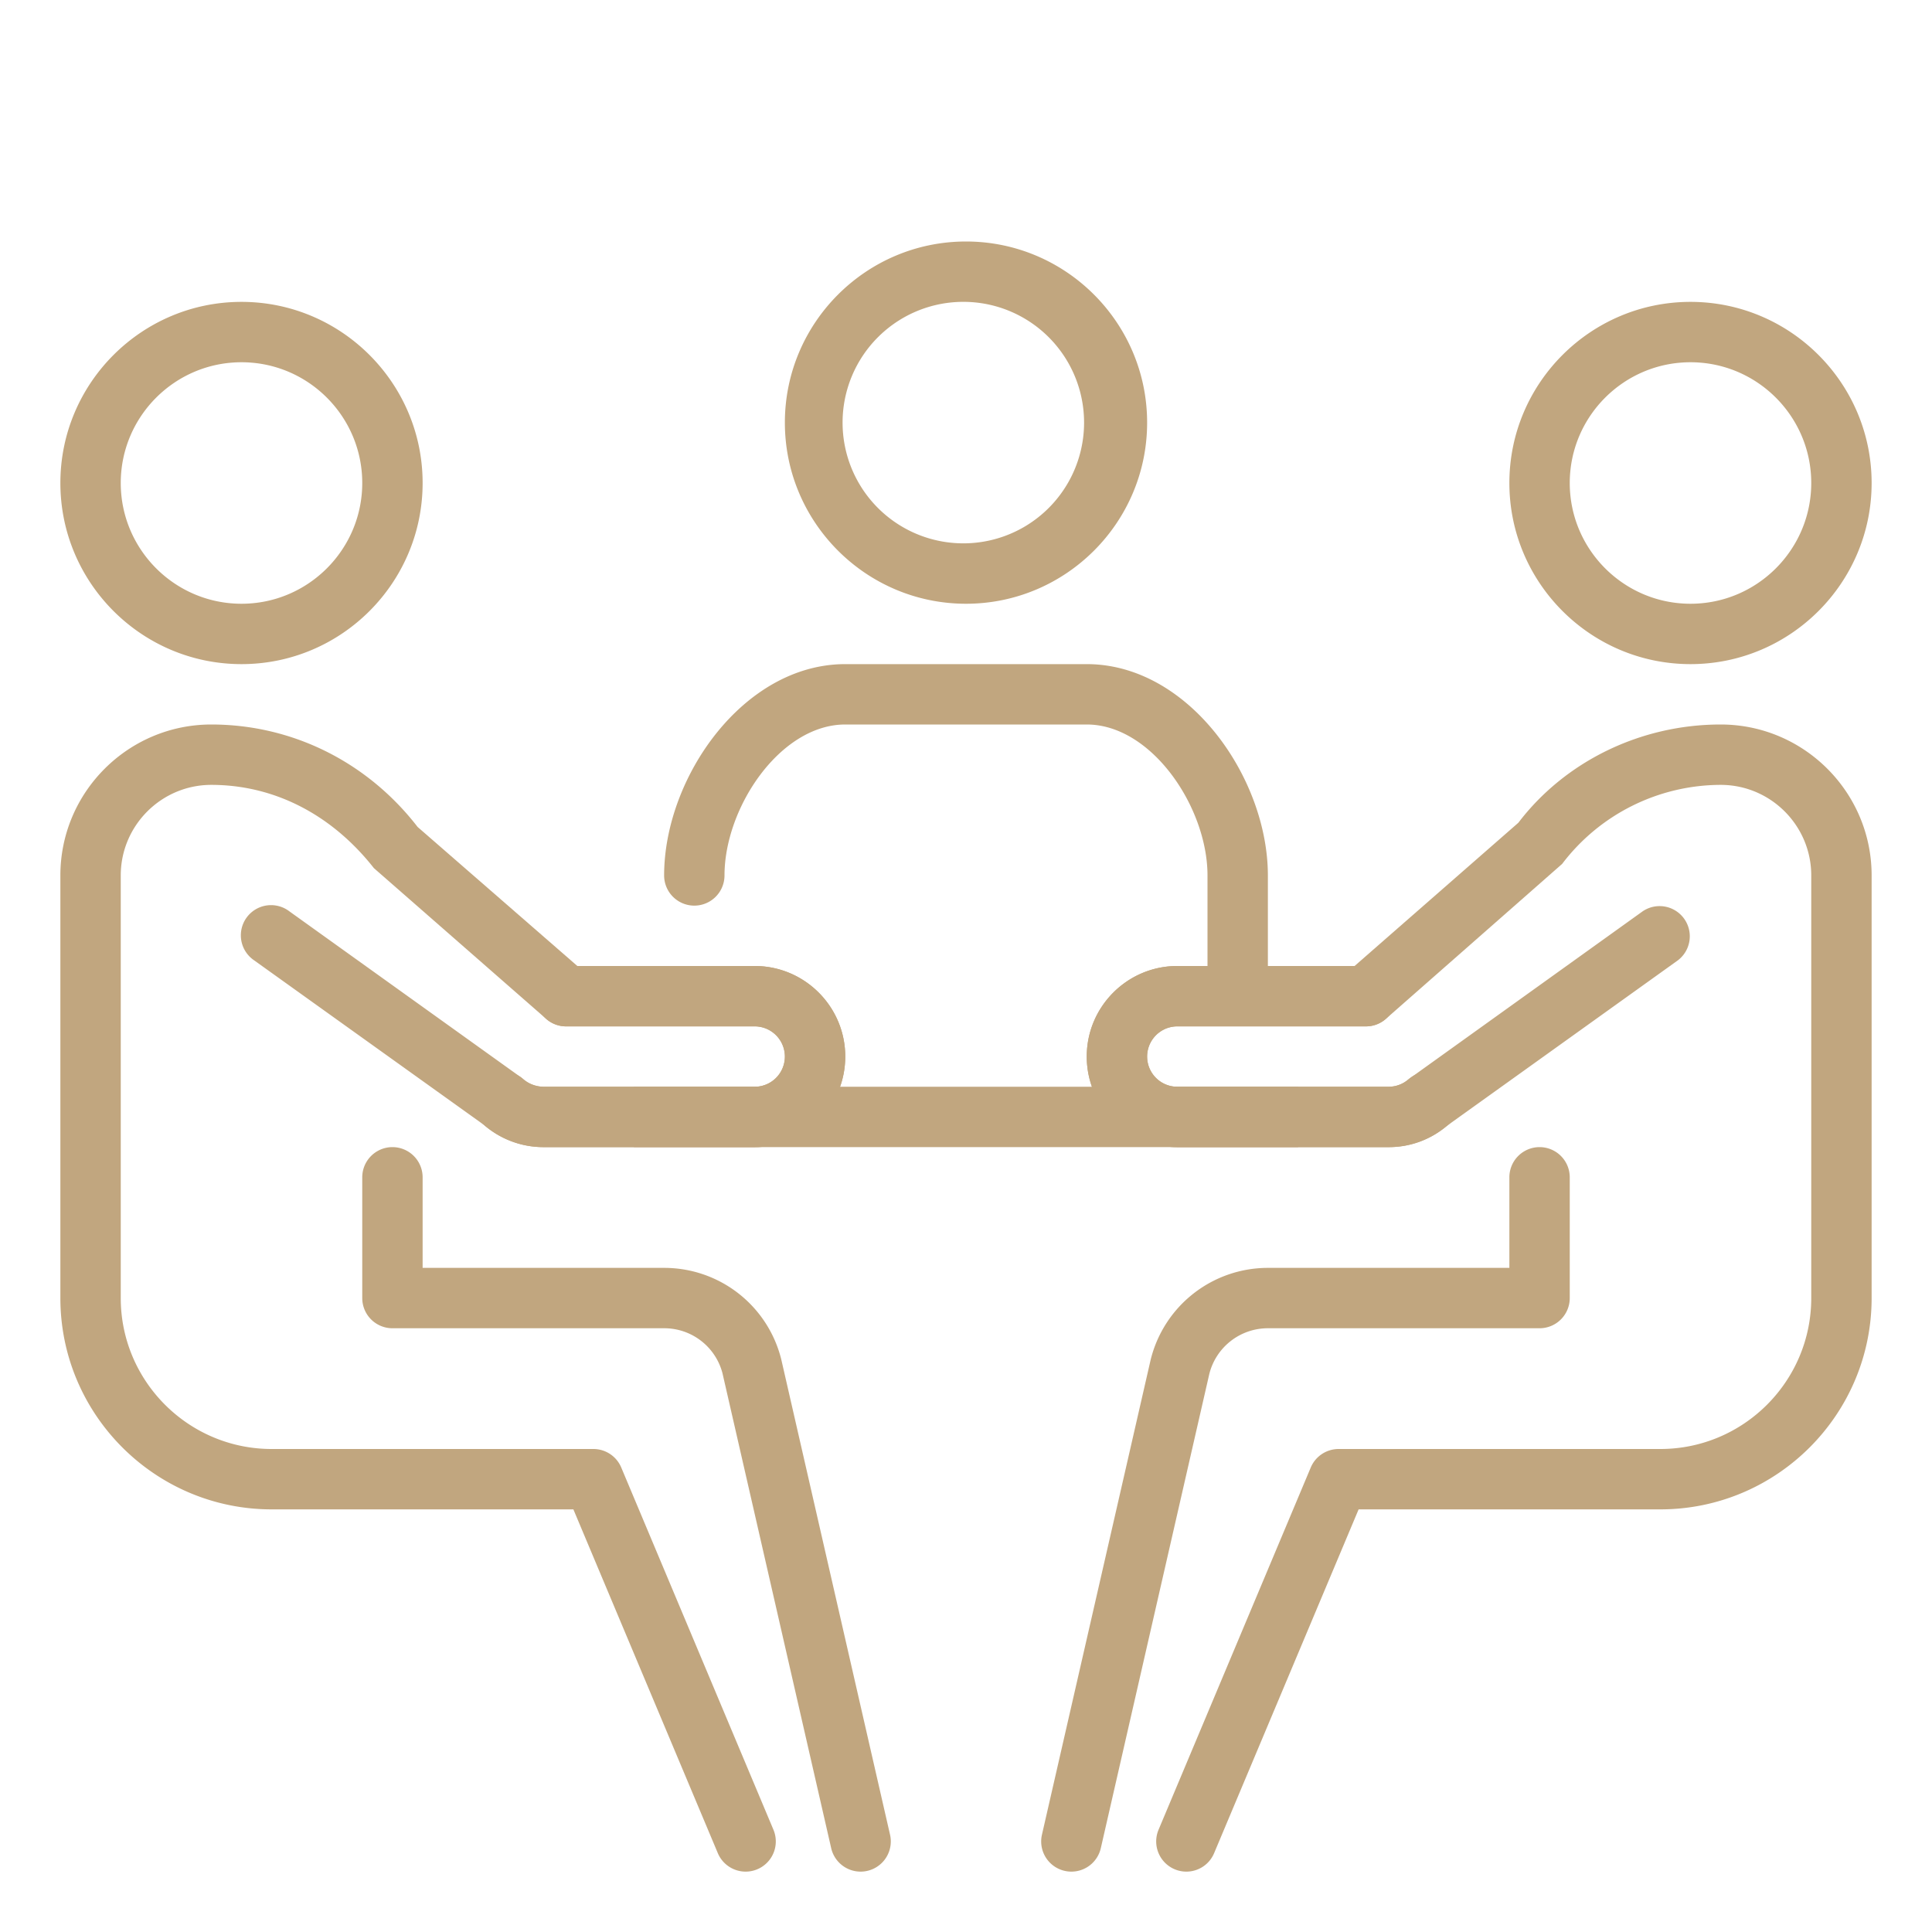
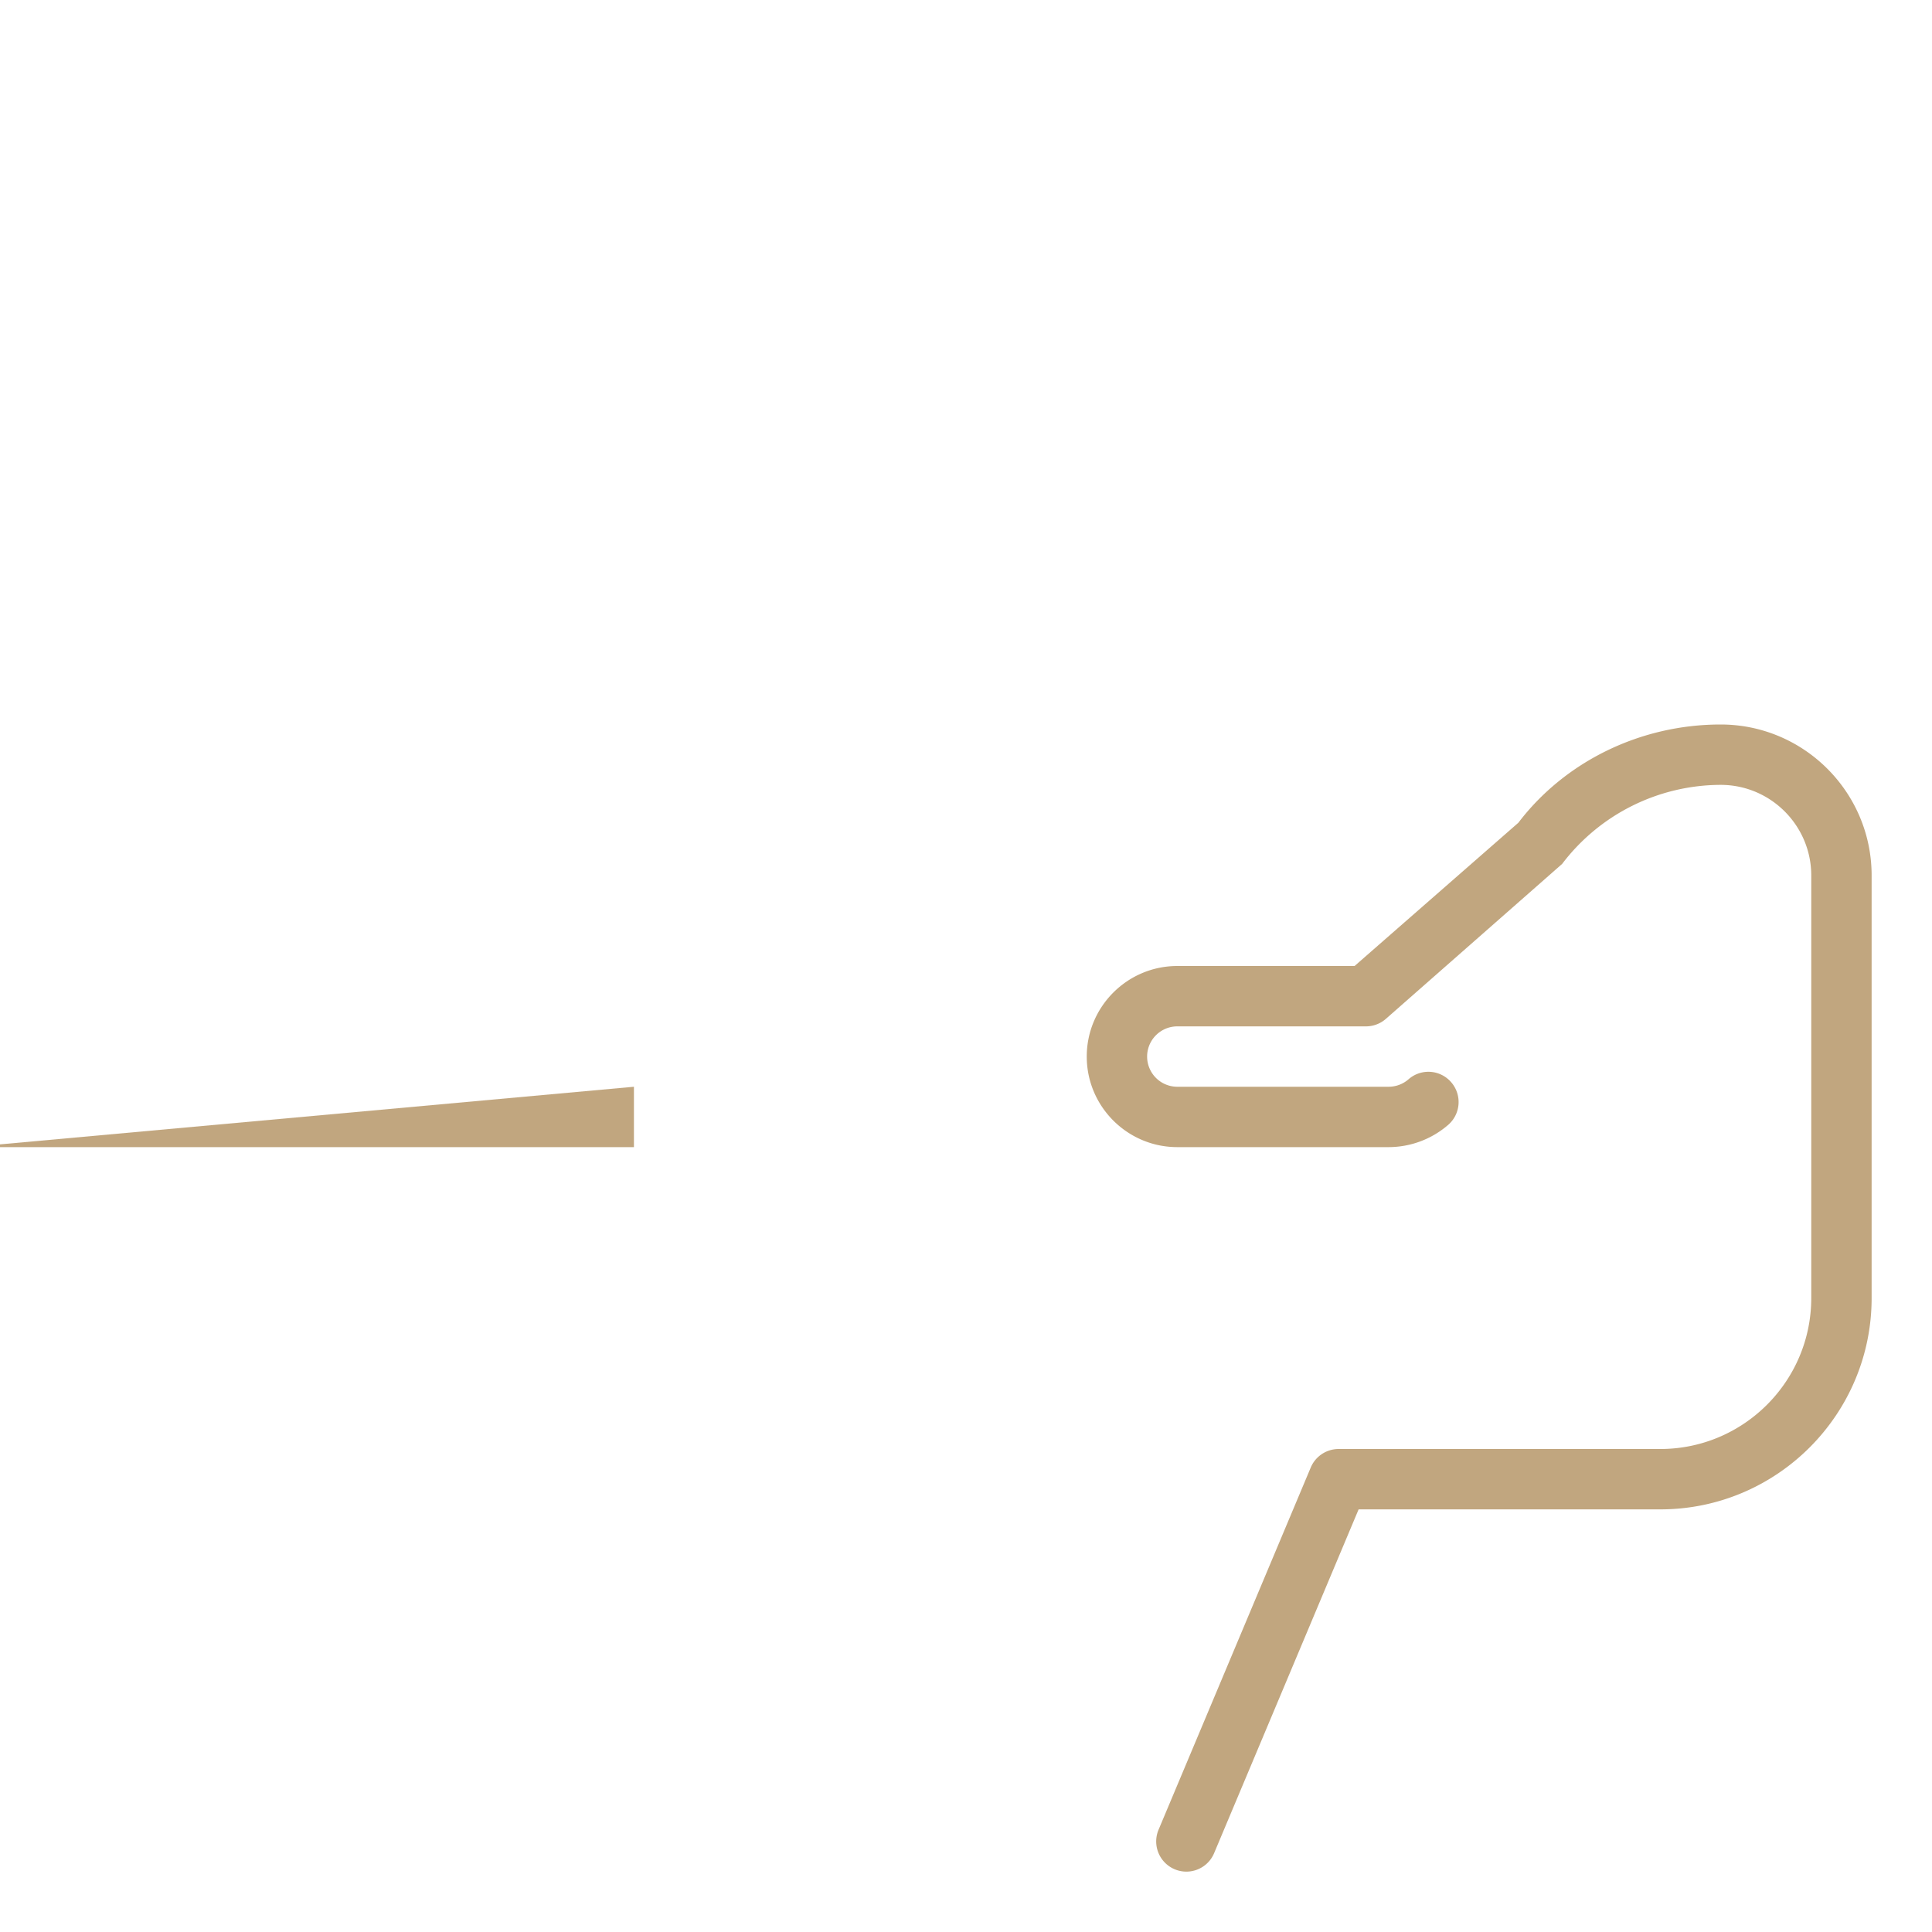
<svg xmlns="http://www.w3.org/2000/svg" width="512" height="512" x="0" y="0" viewBox="0 0 32 32" style="enable-background:new 0 0 512 512" xml:space="preserve" class="">
  <g>
-     <path d="M16 10c-1.654 0-3-1.346-3-3s1.346-3 3-3 3 1.346 3 3-1.346 3-3 3zm0-5a2 2 0 1 0 .001 3.999A2 2 0 0 0 16 5zM28 11c-1.654 0-3-1.346-3-3s1.346-3 3-3 3 1.346 3 3-1.346 3-3 3zm0-5c-1.103 0-2 .897-2 2s.897 2 2 2 2-.897 2-2-.897-2-2-2zM20 14.5v2h1v-2c0-1.618-1.311-3.5-3-3.5h-4c-1.689 0-3 1.882-3 3.5a.5.5 0 0 0 1 0c0-1.125.923-2.5 2-2.5h4c1.077 0 2 1.375 2 2.5zM17.746 31a.5.5 0 0 1-.488-.612l1.8-7.864A2 2 0 0 1 21 21h4v-1.5a.5.5 0 0 1 1 0v2a.5.5 0 0 1-.5.5H21a1 1 0 0 0-.97.757l-1.797 7.854a.5.5 0 0 1-.487.389z" fill="#c1a67f" opacity="1" data-original="#000000" class="" />
    <path d="M19.65 31a.5.5 0 0 1-.461-.693l2.521-6a.501.501 0 0 1 .461-.307H27.5c1.378 0 2.5-1.121 2.5-2.5v-7c0-.827-.673-1.5-1.5-1.5a3.306 3.306 0 0 0-2.626 1.309l-2.92 2.567a.503.503 0 0 1-.33.124H19.5a.5.5 0 0 0 0 1H23a.503.503 0 0 0 .33-.124.498.498 0 0 1 .706.049.5.5 0 0 1-.048.705A1.51 1.51 0 0 1 23 19h-3.5c-.827 0-1.5-.673-1.5-1.5s.673-1.5 1.5-1.5h2.936l2.713-2.373C25.917 12.618 27.162 12 28.5 12c1.378 0 2.5 1.121 2.5 2.5v7c0 1.93-1.57 3.5-3.5 3.5h-4.997l-2.393 5.693a.498.498 0 0 1-.46.307z" fill="#c1a67f" opacity="1" data-original="#000000" class="" />
-     <path d="M23 19h-3.5c-.827 0-1.5-.673-1.5-1.5s.673-1.5 1.5-1.5h3.124a.5.5 0 0 1 0 1H19.5a.5.5 0 0 0 0 1H23a.503.503 0 0 0 .33-.124l3.878-2.782a.5.5 0 0 1 .583.812l-3.842 2.753A1.458 1.458 0 0 1 23 19zM4 11c-1.654 0-3-1.346-3-3s1.346-3 3-3 3 1.346 3 3-1.345 3-3 3zm0-5c-1.103 0-2 .897-2 2s.897 2 2 2 2-.897 2-2-.896-2-2-2zM14.254 31a.5.5 0 0 1-.487-.389l-1.8-7.864A.996.996 0 0 0 11 22H6.5a.5.5 0 0 1-.5-.5v-2a.5.5 0 0 1 1 0V21h4c.919 0 1.717.623 1.94 1.515l1.802 7.874a.5.5 0 0 1-.488.611z" fill="#c1a67f" opacity="1" data-original="#000000" class="" />
-     <path d="M12.35 31a.5.5 0 0 1-.461-.307L9.497 25H4.5C2.57 25 1 23.43 1 21.5v-7C1 13.121 2.122 12 3.5 12c1.338 0 2.583.618 3.417 1.697L9.563 16H12.5c.827 0 1.5.673 1.5 1.5s-.673 1.5-1.5 1.5H9c-.363 0-.713-.132-.987-.37a.5.5 0 0 1 .658-.754c.091.08.208.124.329.124h3.5a.5.5 0 0 0 0-1H9.376a.498.498 0 0 1-.329-.124l-2.854-2.497C5.483 13.477 4.526 13 3.5 13c-.827 0-1.5.673-1.5 1.5v7C2 22.879 3.122 24 4.5 24h5.329a.5.5 0 0 1 .461.307l2.521 6a.5.5 0 0 1-.461.693z" fill="#c1a67f" opacity="1" data-original="#000000" class="" />
-     <path d="M12.5 19H9c-.363 0-.713-.132-.987-.37l-3.804-2.724a.5.5 0 1 1 .583-.812l3.841 2.753A.554.554 0 0 0 9 18h3.5a.5.5 0 0 0 0-1H9.376a.5.5 0 0 1 0-1H12.5c.827 0 1.5.673 1.5 1.5s-.673 1.5-1.5 1.5z" fill="#c1a67f" opacity="1" data-original="#000000" class="" />
-     <path d="M10.5 18h11v1h-11z" fill="#c1a67f" opacity="1" data-original="#000000" class="" />
+     <path d="M10.5 18v1h-11z" fill="#c1a67f" opacity="1" data-original="#000000" class="" />
  </g>
</svg>